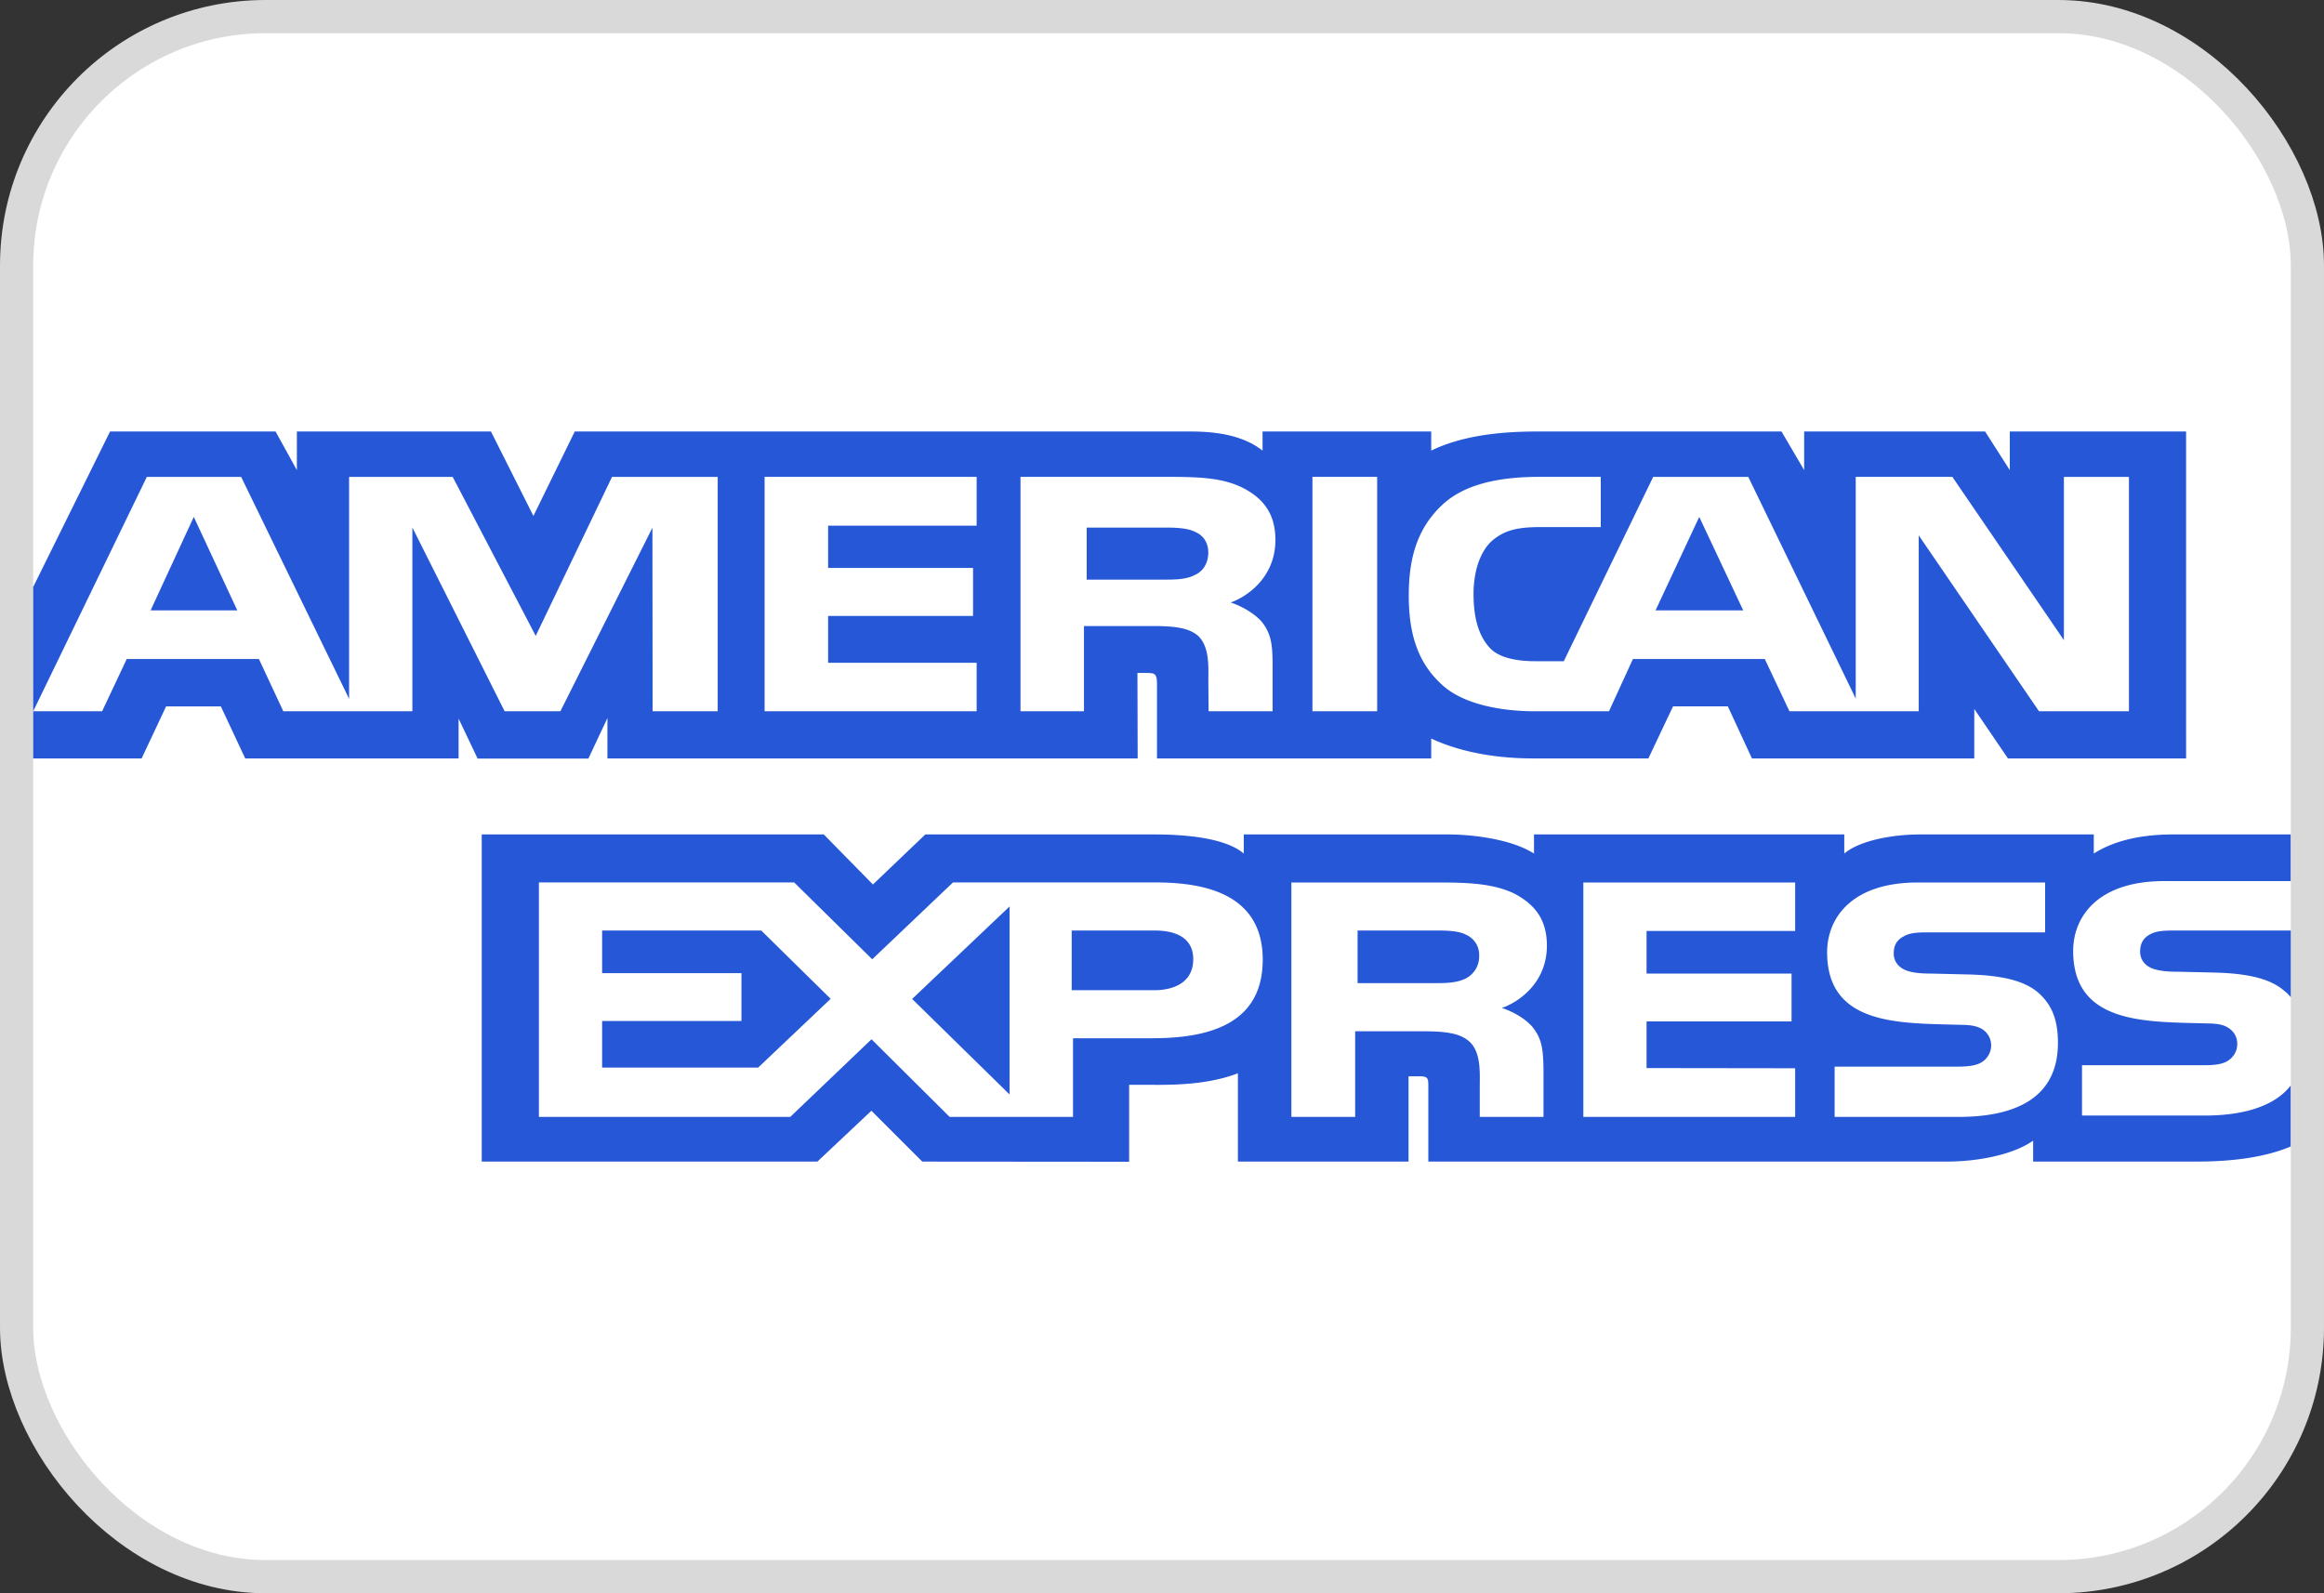
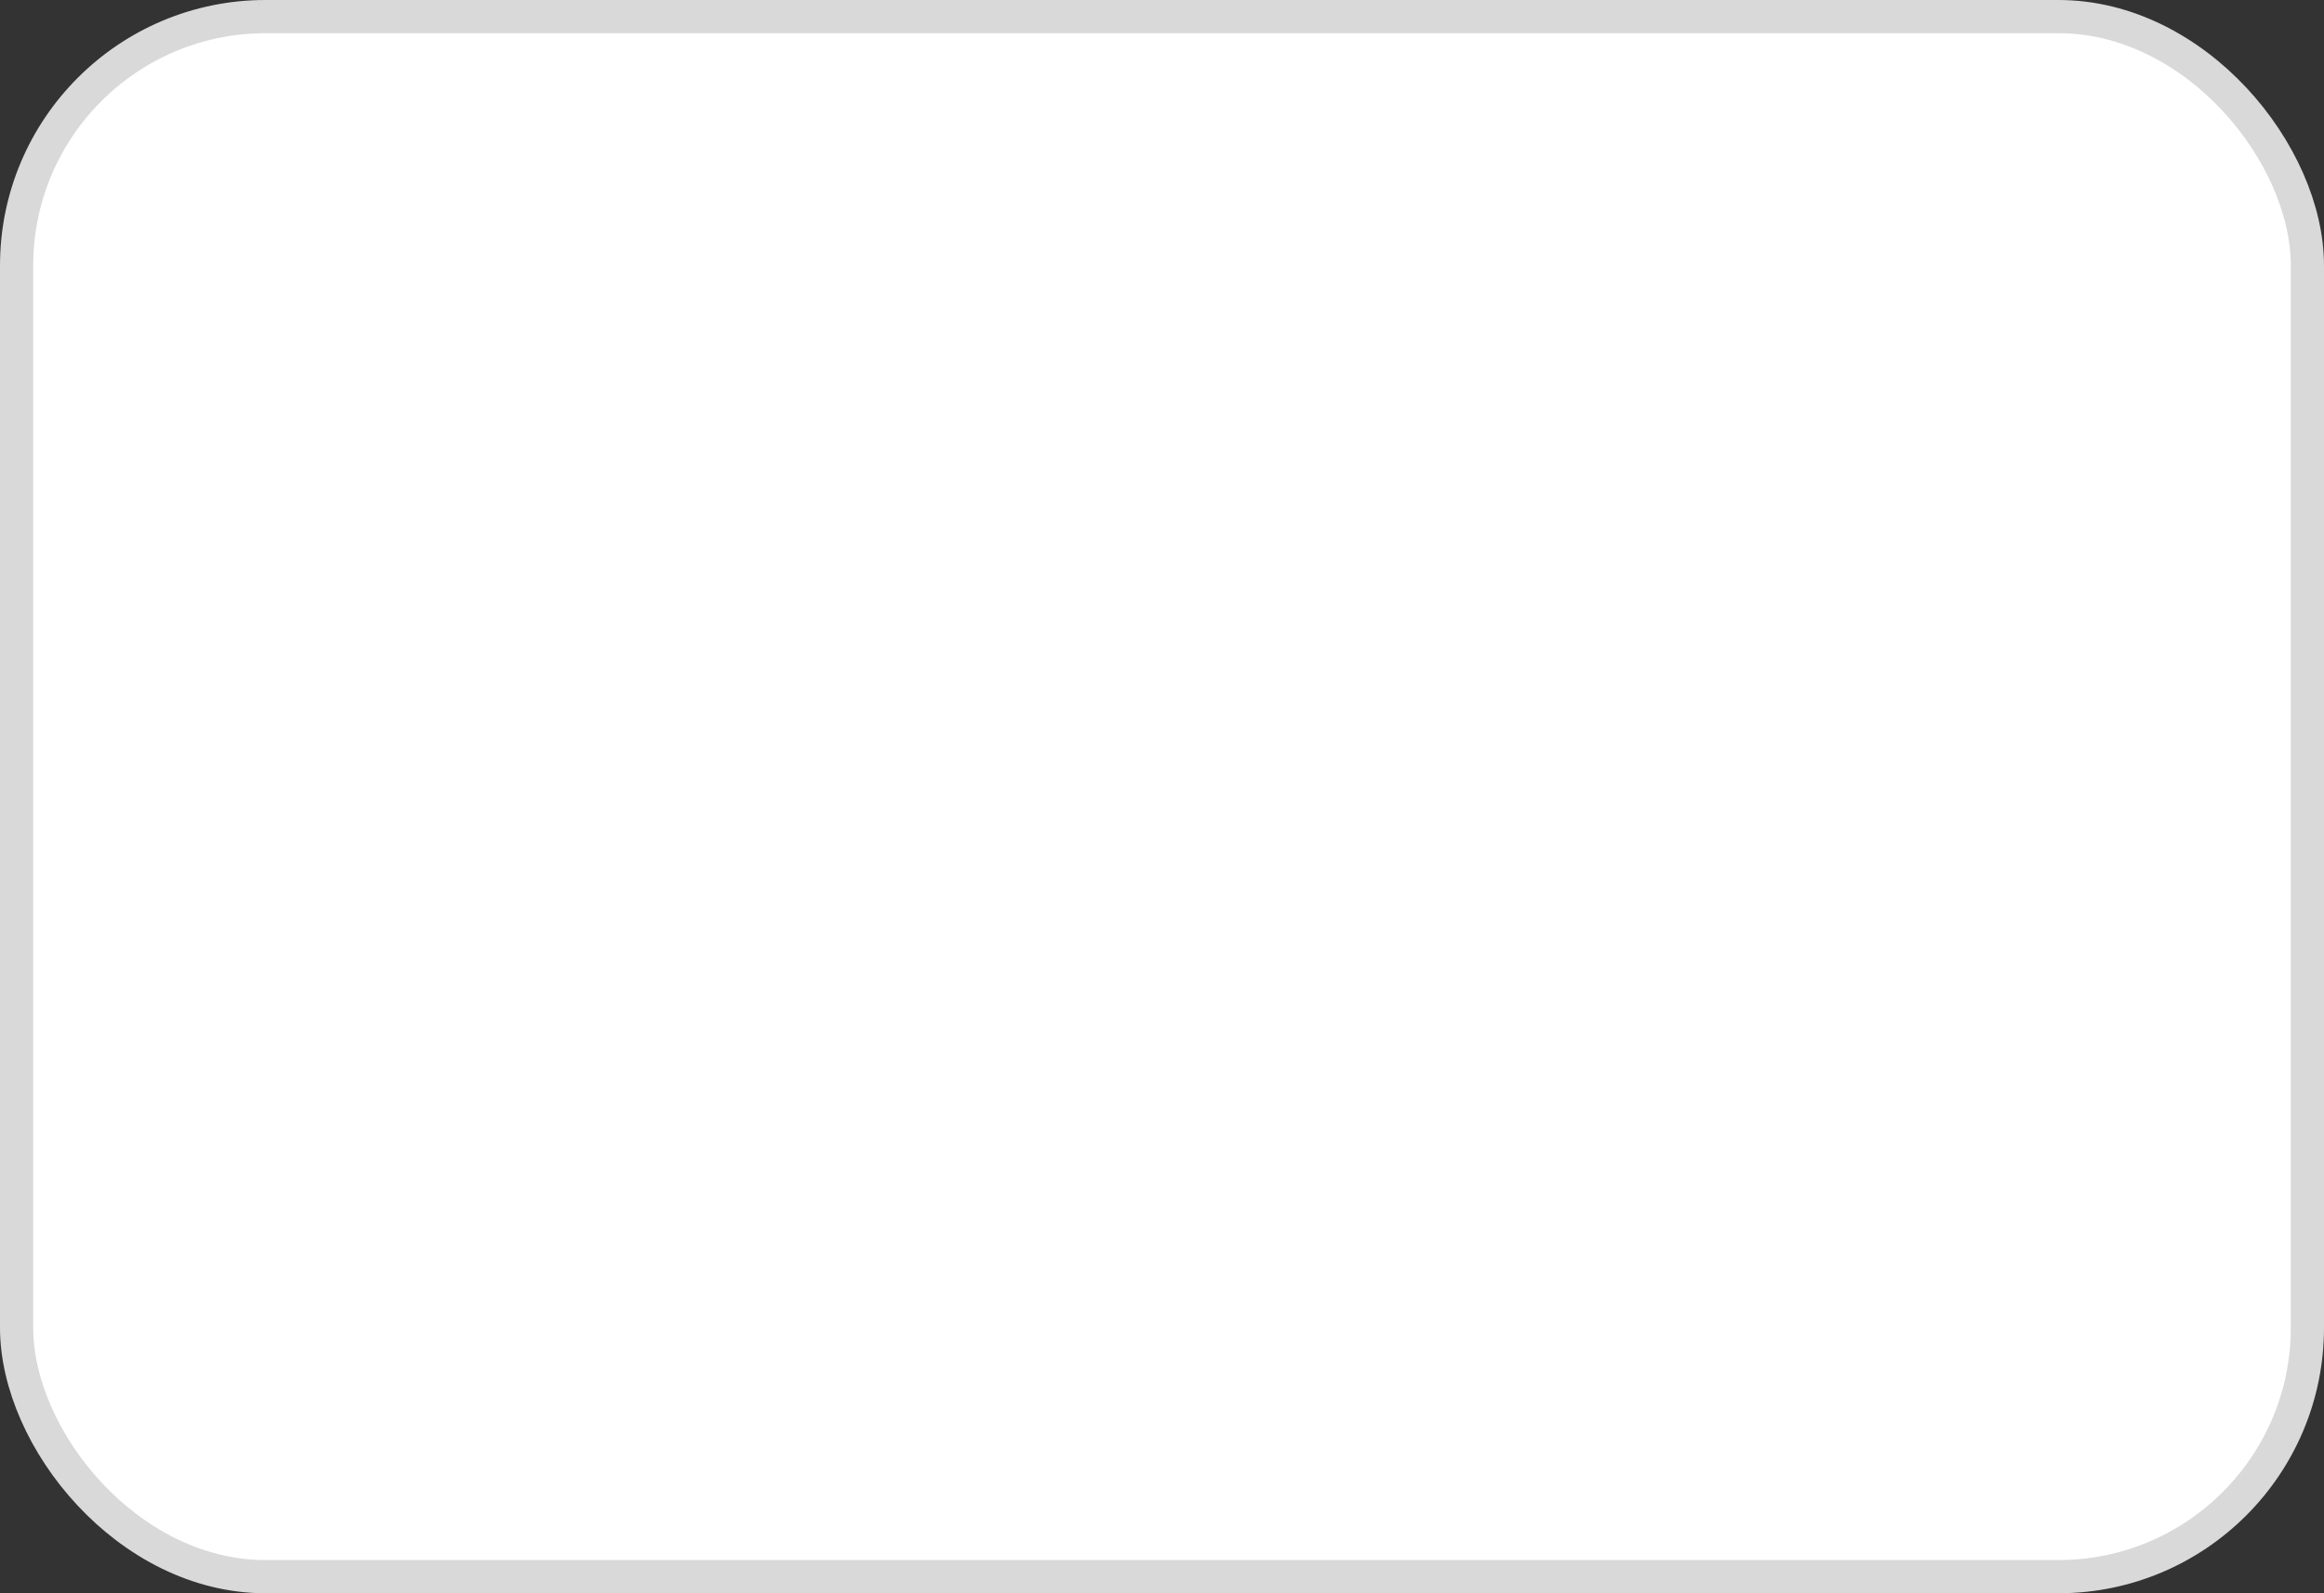
<svg xmlns="http://www.w3.org/2000/svg" width="70" height="48" viewBox="0 0 70 48">
  <rect x="0" y="0" width="70" height="48" fill="#333333" stroke="none" />
  <rect width="69" height="47" x=".5" y=".5" fill="#fff" stroke="#D9D9D9" rx="7.5" />
-   <path fill="#2557D6" d="m51.182 15.572-1.316 2.816h2.64l-1.324-2.816ZM36 17.317c.248-.114.394-.363.394-.672 0-.302-.154-.521-.402-.624-.226-.114-.573-.127-.906-.127h-2.354v1.568h2.322c.372 0 .683-.004.946-.145ZM5.837 15.572l-1.3 2.816h2.61l-1.31-2.816Zm60.565 18.035h-3.691v-1.515h3.676c.365 0 .62-.042.774-.175a.589.589 0 0 0 .226-.46.553.553 0 0 0-.234-.467c-.138-.108-.34-.157-.673-.157-1.795-.054-4.035.049-4.035-2.186 0-1.025.737-2.103 2.743-2.103h3.808v-1.405h-3.538c-1.067 0-1.843.225-2.392.576v-.576h-5.233c-.837 0-1.819.183-2.283.576v-.576h-9.345v.576c-.744-.473-1.999-.576-2.578-.576h-6.164v.576c-.588-.503-1.897-.576-2.694-.576h-6.898l-1.578 1.508-1.48-1.508H14.51v9.856h10.11l1.627-1.532 1.532 1.532L34.01 35v-2.319h.613c.827.012 1.802-.018 2.663-.346v2.66h5.14v-2.57h.248c.316 0 .348.013.348.292v2.277h15.616c.991 0 2.028-.224 2.601-.63v.63h4.954c1.03 0 2.037-.127 2.803-.454v-1.836c-.464.6-1.37.904-2.594.904ZM34.705 31.28H32.32v2.369h-3.716L26.25 31.31l-2.446 2.338h-7.572v-7.063h7.689l2.351 2.315 2.432-2.315h6.108c1.517 0 3.222.37 3.222 2.327 0 1.962-1.658 2.367-3.33 2.367Zm11.47-.32c.27.344.309.666.316 1.289v1.4h-1.92v-.884c0-.425.047-1.054-.308-1.382-.279-.253-.705-.314-1.403-.314h-2.042v2.58h-1.921v-7.063h4.413c.968 0 1.673.038 2.3.333.604.322.983.763.983 1.569 0 1.127-.852 1.702-1.355 1.879.425.138.773.387.937.592Zm7.896-2.914h-4.476v1.285h4.367v1.44h-4.367v1.406l4.476.006v1.466h-6.38v-7.063h6.38v1.46Zm4.912 5.603H55.26v-1.515h3.708c.363 0 .62-.042.781-.175a.596.596 0 0 0 .226-.46.58.58 0 0 0-.233-.468c-.146-.107-.348-.156-.681-.156-1.788-.054-4.027.049-4.027-2.186 0-1.025.73-2.103 2.733-2.103H61.6v1.503h-3.507c-.347 0-.573.012-.766.128-.21.114-.287.284-.287.508 0 .266.178.447.418.526.202.062.419.08.744.08l1.03.025c1.037.022 1.75.18 2.182.568.372.34.572.77.572 1.496 0 1.52-1.075 2.229-3.003 2.229ZM44.157 28.16c-.23-.12-.572-.127-.912-.127h-2.354v1.586h2.323c.371 0 .688-.012.943-.145a.742.742 0 0 0 .396-.678.661.661 0 0 0-.396-.636Zm21.359-.127c-.348 0-.58.011-.774.127-.202.115-.28.284-.28.508 0 .267.171.448.419.527.202.061.418.08.736.08l1.037.024c1.045.023 1.743.182 2.169.569.077.054.124.114.177.175v-2.01h-3.484Zm-30.745 0H32.28v1.799h2.47c.734 0 1.191-.322 1.191-.933 0-.618-.479-.866-1.169-.866Zm-16.635 0v1.284h4.197v1.441h-4.197v1.405h4.7l2.184-2.072-2.091-2.058h-4.793Zm12.273 4.939v-5.663l-2.935 2.786 2.934 2.877Zm-12.113-11.34v1.217h15.971l-.007-2.575h.309c.216.006.28.024.28.34v2.235h8.26v-.6c.666.316 1.702.6 3.066.6h3.475l.743-1.569h1.65l.726 1.569h6.697v-1.49l1.014 1.49h5.366V13h-5.31v1.163L59.792 13h-5.45v1.163L53.66 13h-7.361c-1.233 0-2.316.152-3.19.575V13h-5.08v.575c-.557-.436-1.316-.575-2.16-.575H17.312l-1.245 2.544L14.788 13H8.942v1.163L8.3 13H3.315L1 17.683v3.745l3.423-7.061h2.84l3.252 6.686v-6.686h3.12l2.501 4.79 2.299-4.79h3.182v7.061h-1.96l-.006-5.53-2.772 5.53H15.2l-2.779-5.535v5.535H8.533l-.735-1.575h-3.98l-.742 1.575H1v1.421h3.266l.737-1.568h1.649l.734 1.568h6.427v-1.2l.573 1.205h3.336l.574-1.222Zm25.167-6.442c.618-.564 1.586-.824 2.903-.824h1.85v1.513h-1.811c-.697 0-1.092.092-1.471.419-.326.297-.55.86-.55 1.6 0 .756.17 1.301.526 1.658.294.28.83.364 1.332.364h.86l2.693-5.553h2.864l3.237 6.679v-6.68h2.91l3.36 4.919v-4.918h1.959v7.061h-2.709l-3.623-5.3v5.3h-3.894l-.743-1.575h-3.971l-.722 1.575h-2.237c-.93 0-2.106-.181-2.772-.781-.672-.6-1.021-1.412-1.021-2.696 0-1.047.208-2.005 1.03-2.761Zm-3.932-.824h1.95v7.062h-1.95v-7.062Zm-8.794 0h4.397c.977 0 1.697.023 2.315.339.605.315.967.776.967 1.563 0 1.126-.851 1.708-1.347 1.883.418.14.776.389.946.594.27.351.316.665.316 1.296v1.387h-1.928l-.007-.89c0-.425.046-1.037-.302-1.376-.279-.248-.705-.302-1.393-.302H32.65v2.568h-1.912v-7.062Zm-7.706 0h6.386v1.47h-4.474v1.274h4.366v1.447h-4.366v1.41h4.474v1.461H23.03v-7.062Z" />
</svg>